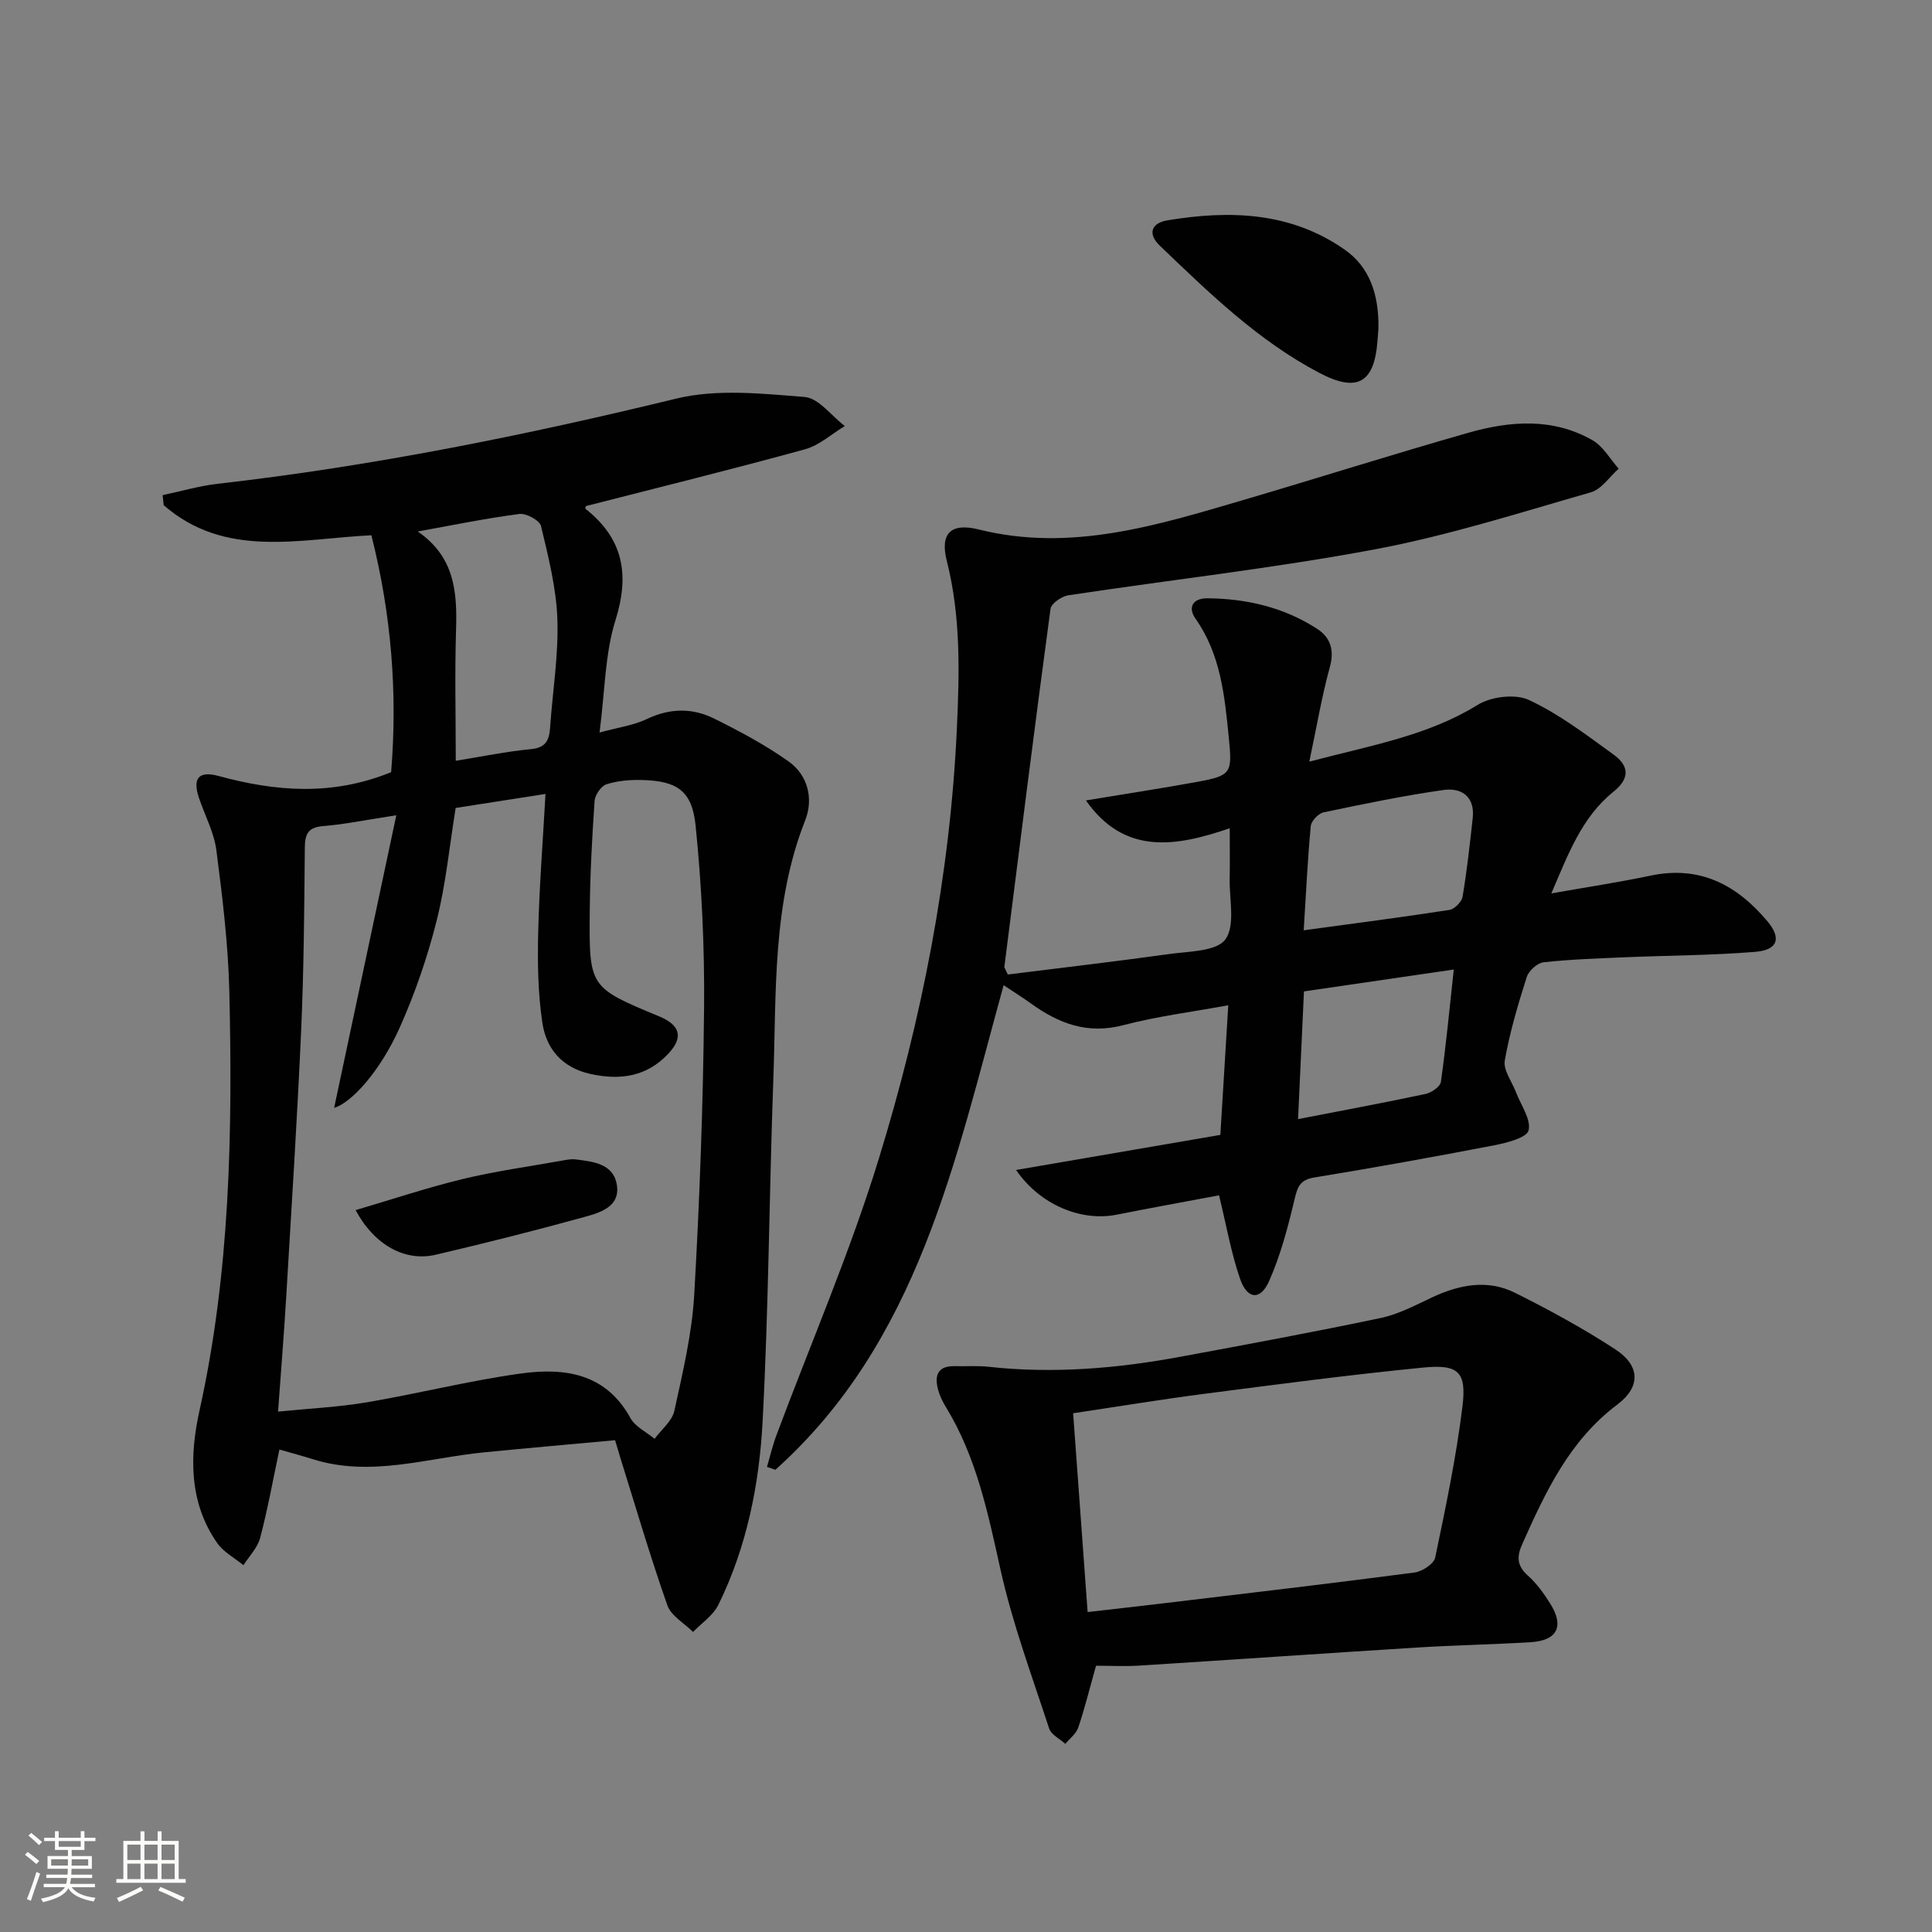
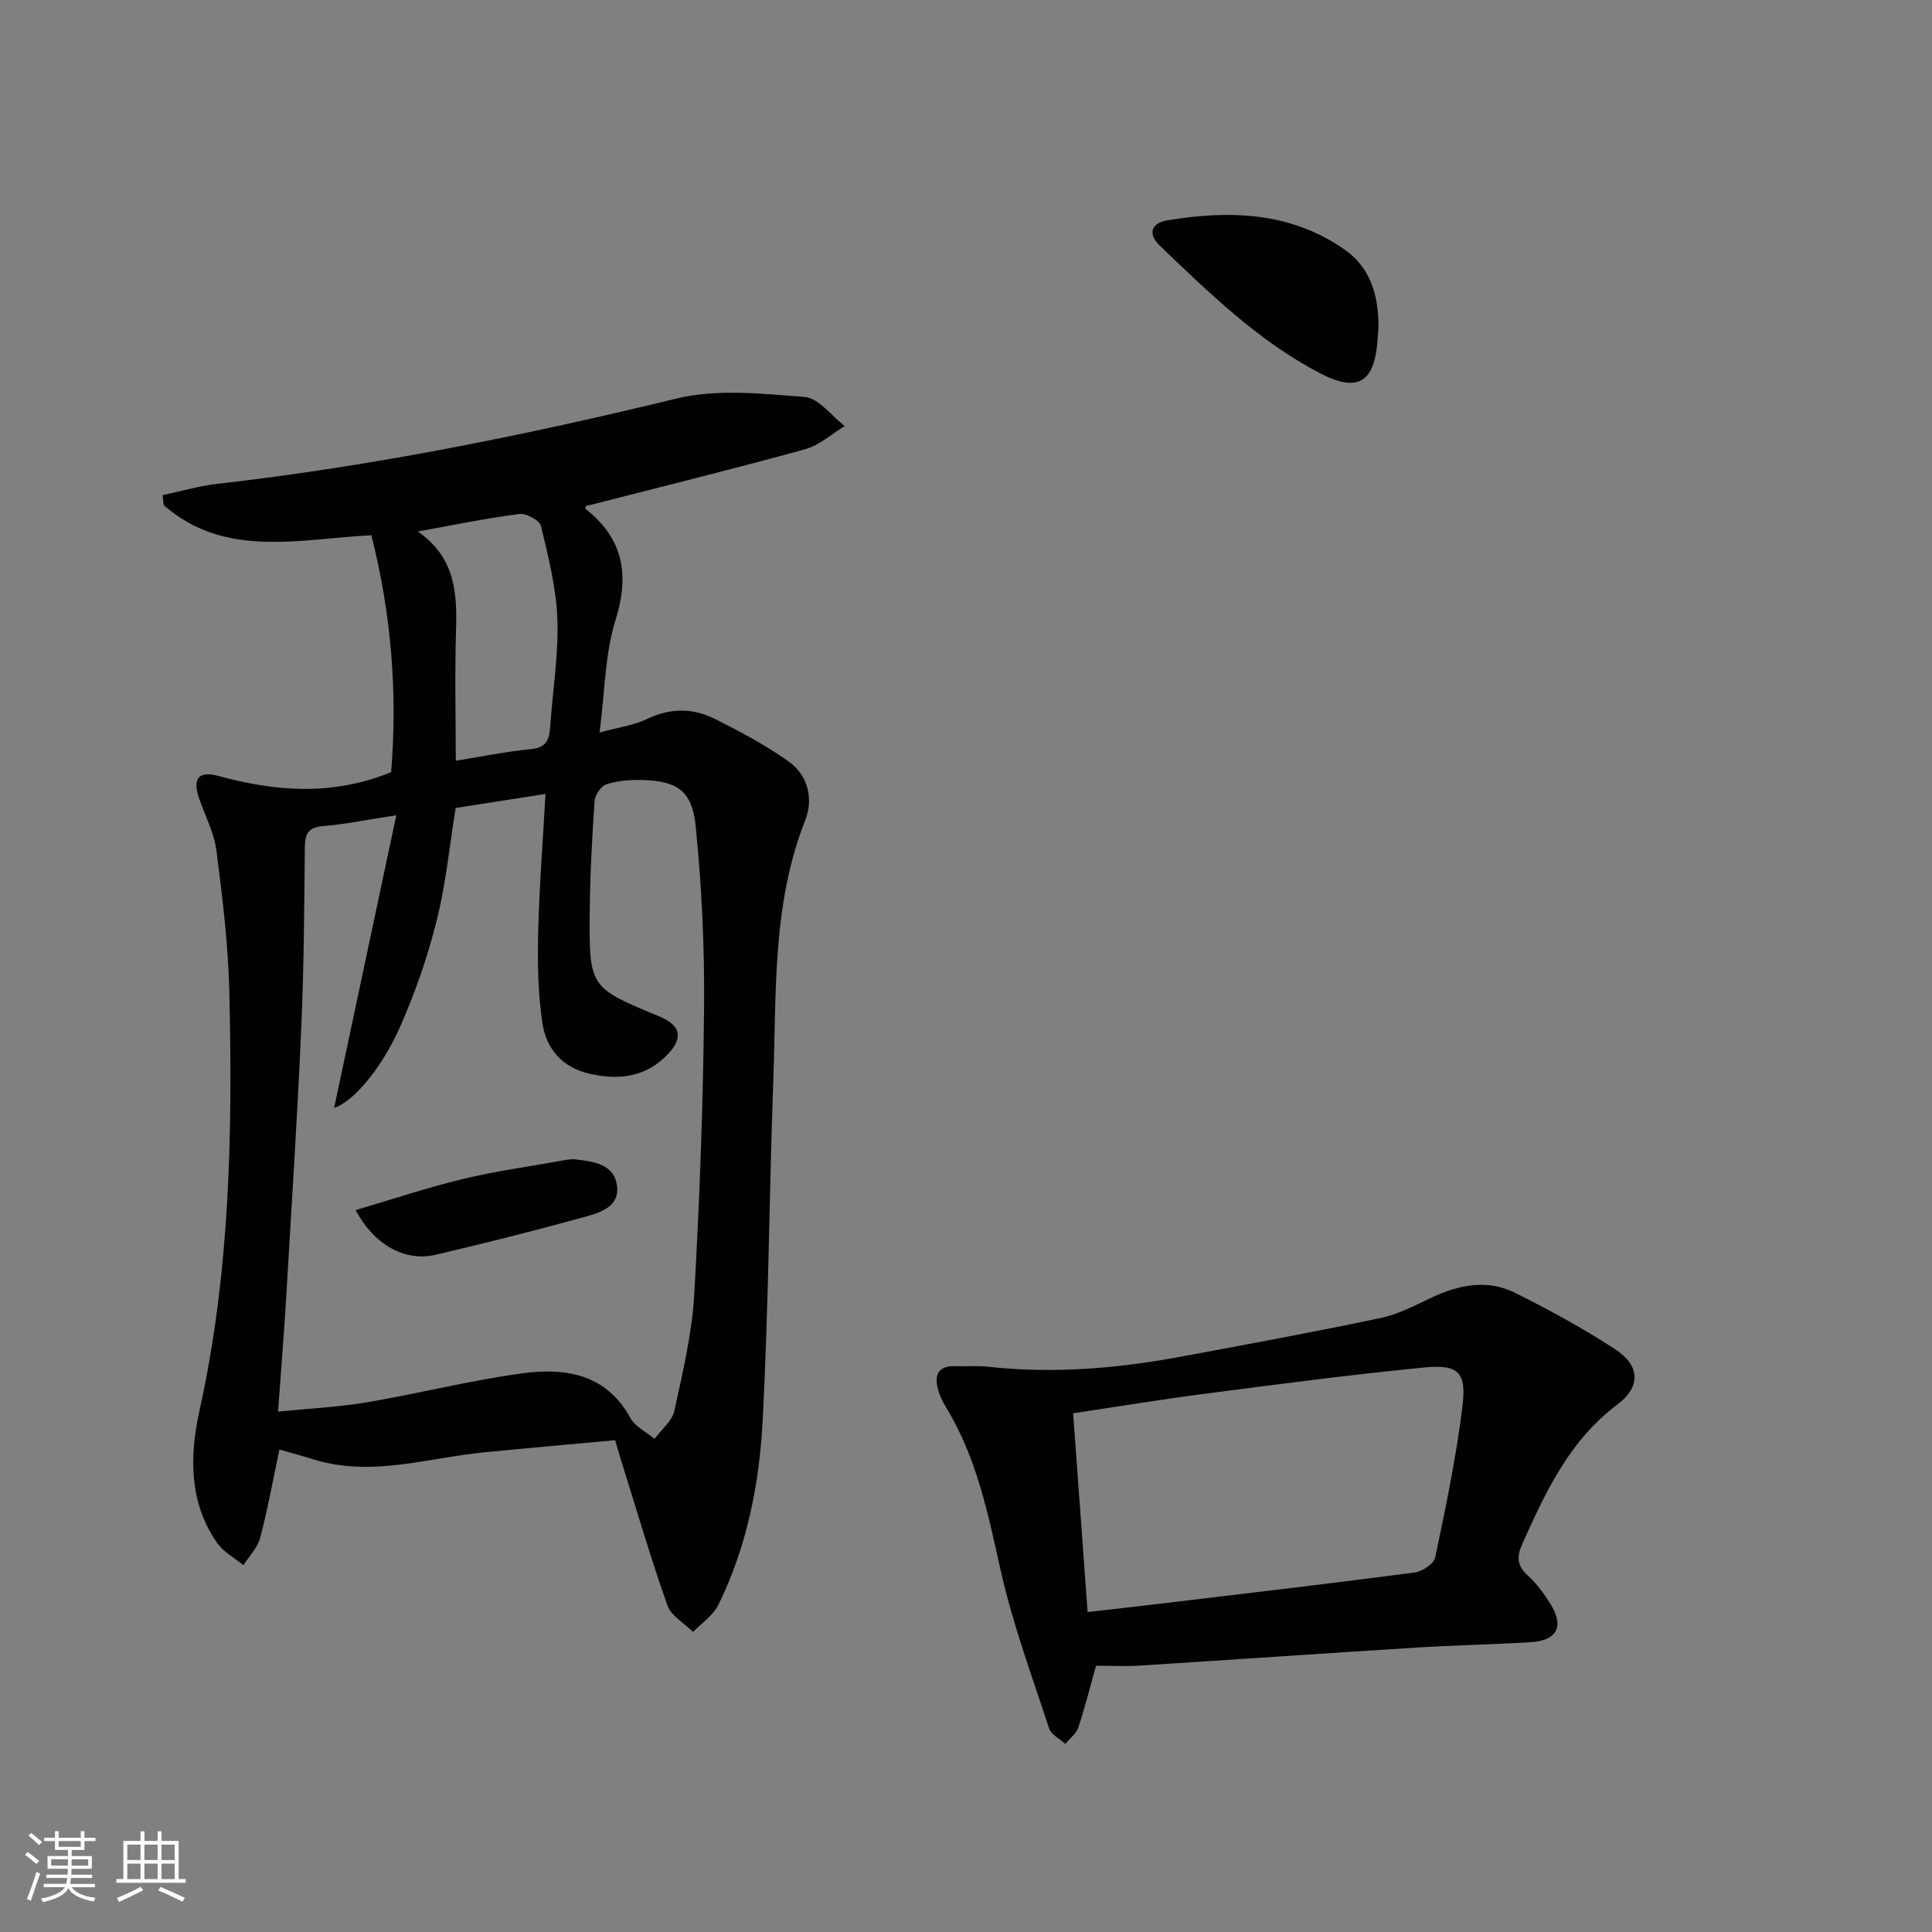
<svg xmlns="http://www.w3.org/2000/svg" enable-background="new 0 0 400 400" viewBox="0 0 400 400">
  <rect x="0" y="0" width="400" height="400" fill="#808080" stroke="none" />
  <path d="m5.17 384 .55-.58c.85.61 1.65 1.24 2.4 1.87l-.59.64c-.83-.73-1.62-1.38-2.36-1.93m1.22 9.53-.82-.34c.71-1.76 1.37-3.64 1.98-5.63.24.13.5.25.76.36-.6 1.67-1.24 3.54-1.92 5.61m-.5-13.5.57-.54c.56.44 1.31 1.06 2.26 1.87l-.64.64c-.68-.66-1.41-1.32-2.19-1.97m3.25.46h2.24v-1.36h.77v1.36h4.57v-1.36h.76v1.36h2.28v.69h-2.28v1.84h-2.64v1.26h4.18v2.64h-4.21c0 .45-.02.86-.05 1.21h4.32v.69h-4.38c-.04.34-.1.75-.19 1.22h5.15v.69h-4.82c.87 1.19 2.51 1.92 4.93 2.19-.17.31-.3.57-.37.76-2.77-.49-4.52-1.41-5.26-2.76-.56 1.26-2.3 2.23-5.24 2.9-.12-.24-.26-.48-.43-.72 2.73-.55 4.38-1.34 4.96-2.38h-4.38v-.69h4.65c.1-.38.17-.79.21-1.22h-4.32v-.69h4.4c.03-.34.05-.75.05-1.21h-4.2v-2.64h4.23v-1.26h-2.69v-1.84h-2.24zm1.46 4.46v1.29h3.45c.01-.4.02-.57.01-.53v-.32-.45h-3.46zm1.55-2.59h4.57v-1.19h-4.57zm6.11 2.59h-3.42v.77c-.01.19-.01.37-.02.53h3.44z" fill="#fbfcfa" />
  <path d="m32.63 379.16h.82v1.98h3.54v7.89h1.46v.78h-14.37v-.78h1.46v-7.89h3.55v-1.98h.82v1.98h2.73v-1.98zm-3.49 11.48.5.73c-1.61.82-3.28 1.63-5 2.41-.13-.27-.28-.55-.44-.82 1.75-.72 3.4-1.49 4.94-2.32m-2.78-5.55h2.73v-3.18h-2.73zm0 3.95h2.73v-3.2h-2.73zm3.54-3.95h2.73v-3.18h-2.73zm0 3.95h2.73v-3.2h-2.73zm7.89 4.68c-1.84-.92-3.51-1.7-5.02-2.32l.45-.73c1.89.8 3.57 1.55 5.04 2.23zm-1.62-11.81h-2.73v3.18h2.73zm-2.73 7.13h2.73v-3.2h-2.73z" fill="#fbfcfa" />
  <g fill="#010102">
    <path d="m80.98 159.87c1.35-16.45.04-32.72-4.09-49.05-14.91.74-30.25 4.89-43-6.23-.07-.69-.15-1.38-.22-2.08 3.81-.8 7.58-1.91 11.43-2.35 32.05-3.65 63.56-10.01 94.89-17.63 8.43-2.05 17.77-1.04 26.6-.34 2.91.23 5.55 3.92 8.32 6.02-2.74 1.64-5.28 4-8.24 4.81-15.02 4.13-30.15 7.86-45.37 11.76 0-.02-.19.48-.06.58 7.79 6.16 9.16 13.55 6.19 23.04-2.2 7.01-2.18 14.71-3.3 23.26 3.79-1.04 7.03-1.47 9.84-2.81 4.75-2.27 9.41-2.3 13.9-.07 5.3 2.63 10.58 5.45 15.39 8.86 4.05 2.87 5.19 7.79 3.45 12.19-6.85 17.35-5.95 35.58-6.6 53.62-.85 23.61-.97 47.25-2.22 70.83-.69 13.09-3.29 26.06-9.17 38-1.08 2.19-3.45 3.75-5.23 5.6-1.83-1.82-4.55-3.33-5.32-5.52-3.57-10.14-6.59-20.48-9.8-30.75-.29-.93-.56-1.88-1.02-3.43-9.02.83-18.08 1.62-27.13 2.51-11.79 1.16-23.46 5.2-35.45 1.42-2.19-.69-4.42-1.28-6.92-2-1.31 6.18-2.41 12.3-3.99 18.3-.54 2.05-2.27 3.78-3.46 5.65-1.84-1.52-4.13-2.72-5.44-4.6-5.87-8.41-5.72-18.09-3.67-27.35 6.36-28.68 6.87-57.72 6.19-86.84-.23-9.76-1.43-19.53-2.68-29.22-.48-3.69-2.37-7.2-3.59-10.8-1.39-4.09-.12-5.72 4.05-4.59 11.78 3.21 23.47 4.19 35.72-.79zm1.07 8.92c-6.27.96-10.67 1.88-15.11 2.24-3.07.25-3.8 1.53-3.83 4.41-.11 12.65-.2 25.3-.76 37.93-.82 18.43-2.01 36.85-3.1 55.28-.45 7.55-1.07 15.1-1.68 23.61 6.58-.66 12.52-.94 18.34-1.92 10.63-1.8 21.12-4.46 31.78-5.95 9.05-1.26 17.67-.19 22.84 9.21.99 1.8 3.3 2.88 4.99 4.29 1.41-1.91 3.62-3.65 4.09-5.77 1.73-7.93 3.65-15.94 4.12-24.01 1.13-19.76 1.85-39.57 2.04-59.36.12-12.6-.48-25.27-1.75-37.8-.74-7.32-3.91-9.26-11.09-9.46-2.46-.07-5.05.15-7.37.89-1.11.36-2.38 2.21-2.46 3.46-.52 7.63-.93 15.27-1 22.91-.14 15.69-.04 15.69 14.33 21.66 4.44 1.84 5.15 4.37 1.85 7.84-4.42 4.66-9.89 5.46-16.04 4.1-5.86-1.3-9.13-5.19-9.94-10.54-.94-6.19-1.02-12.57-.87-18.85.22-9.42.97-18.84 1.51-28.58-6.54 1.02-12.56 1.96-18.6 2.9-1.29 7.95-2.03 15.76-3.92 23.27-1.89 7.52-4.44 14.96-7.59 22.04-4.19 9.43-10.21 15.8-13.65 16.78 4.16-19.54 8.4-39.53 12.87-60.58zm4.44-58.75c7.69 5.29 8.17 12.57 7.93 20.38-.28 8.89-.06 17.79-.06 27.09 5.43-.87 10.48-1.93 15.58-2.41 3.16-.3 3.78-1.95 3.96-4.55.51-7.44 1.75-14.89 1.5-22.3-.22-6.49-1.87-12.97-3.39-19.34-.28-1.17-3.05-2.68-4.47-2.5-7.06.92-14.04 2.36-21.05 3.63z" />
-     <path d="m271.08 157.69c12.91-3.41 24.51-5.36 34.85-11.75 2.79-1.73 7.8-2.34 10.64-1.01 6.25 2.92 11.89 7.23 17.53 11.32 3.06 2.22 3.51 4.81-.04 7.66-6.59 5.29-9.41 13.01-12.87 21.06 7.29-1.29 13.98-2.3 20.59-3.69 10.2-2.14 17.86 1.97 24.15 9.47 2.95 3.52 2.14 5.94-2.52 6.32-8.94.73-17.94.74-26.91 1.12-5.65.24-11.31.43-16.92 1.04-1.29.14-3.07 1.75-3.48 3.04-1.81 5.69-3.53 11.45-4.55 17.31-.34 1.98 1.47 4.33 2.3 6.51 1.01 2.68 3.17 5.62 2.63 7.94-.36 1.52-4.51 2.58-7.12 3.09-12.39 2.39-24.81 4.63-37.26 6.67-2.93.48-3.46 1.89-4.07 4.48-1.36 5.76-2.89 11.58-5.27 16.96-1.8 4.07-4.55 3.82-6.02-.47-1.87-5.44-2.86-11.19-4.35-17.28-6.98 1.31-14.11 2.6-21.21 4.01-7.34 1.46-15.87-2.04-20.81-9.26 14.24-2.44 28.11-4.82 42.29-7.26.55-8.99 1.08-17.68 1.64-26.84-7.53 1.39-14.75 2.28-21.73 4.12-7.39 1.95-13.36-.33-19.11-4.48-1.74-1.25-3.56-2.39-5.67-3.79-10.06 36.39-17.59 73.72-47.25 100.32-.58-.2-1.17-.39-1.75-.59.64-2.17 1.15-4.39 1.94-6.5 7.13-19.12 15.28-37.93 21.25-57.4 8.88-28.93 14.73-58.58 16.13-88.99.54-11.68.82-23.21-2.08-34.66-1.45-5.7.8-7.99 6.6-6.54 19.02 4.74 36.83-.83 54.69-6.07 15.61-4.59 31.11-9.52 46.76-13.97 8.62-2.45 17.46-3.12 25.64 1.57 2.2 1.26 3.63 3.89 5.41 5.89-1.91 1.68-3.56 4.26-5.76 4.89-14.81 4.24-29.57 8.97-44.68 11.8-21.02 3.94-42.33 6.31-63.5 9.52-1.39.21-3.54 1.69-3.69 2.8-3.33 24.69-6.43 49.42-9.56 74.14-.02.12.11.26.72 1.57 10.91-1.37 22.23-2.68 33.51-4.25 4.04-.56 9.72-.52 11.53-3.02 2.1-2.89.8-8.27.89-12.58.07-3.15.01-6.29.01-10.43-11.26 3.87-21.83 5.57-29.77-5.76 7.9-1.31 15.51-2.47 23.07-3.85 7.12-1.3 7.23-1.86 6.51-9.15-.86-8.64-1.66-17.18-6.89-24.63-1.65-2.34-.57-4.25 2.48-4.22 8.14.07 15.87 1.88 22.74 6.35 2.69 1.75 3.55 4.33 2.61 7.82-1.66 6.02-2.7 12.21-4.27 19.65zm-1.16 34.92c10.57-1.44 20.38-2.71 30.16-4.22 1.06-.16 2.55-1.67 2.73-2.74.91-5.39 1.5-10.83 2.1-16.26.49-4.46-2.32-6.36-6.04-5.83-8.33 1.18-16.6 2.9-24.84 4.63-1.07.23-2.55 1.78-2.65 2.84-.65 6.88-.97 13.8-1.46 21.58zm-1.17 39.09c9.27-1.8 17.86-3.39 26.39-5.21 1.22-.26 3.04-1.5 3.18-2.49 1.06-7.49 1.77-15.03 2.67-23.27-10.74 1.57-20.8 3.04-31.02 4.53-.42 9.12-.81 17.56-1.22 26.44z" />
    <path d="m226.92 344.87c-1.38 4.9-2.36 8.93-3.69 12.83-.43 1.27-1.76 2.24-2.67 3.35-1.15-1.05-2.93-1.9-3.35-3.19-3.55-10.86-7.56-21.65-10.04-32.77-2.61-11.72-4.96-23.35-11.32-33.75-.69-1.12-1.29-2.36-1.63-3.62-.79-2.94-.09-4.97 3.49-4.87 2.33.06 4.68-.13 6.99.13 13.34 1.46 26.54.36 39.65-2.07 13.86-2.57 27.72-5.13 41.5-8.03 3.66-.77 7.14-2.62 10.58-4.24 5.67-2.67 11.53-3.83 17.26-.97 7.1 3.55 14.12 7.37 20.76 11.71 5.12 3.34 5.3 7.74.41 11.41-9.93 7.46-14.86 18.07-19.69 28.88-1.17 2.61-1.12 4.51 1.17 6.55 1.83 1.63 3.33 3.73 4.64 5.83 2.93 4.68 1.43 7.62-4.09 7.95-7.8.47-15.62.62-23.42 1.1-19.23 1.2-38.46 2.54-57.69 3.75-2.95.18-5.94.02-8.86.02zm-1.74-11.11c5.69-.66 10.77-1.22 15.85-1.83 17.29-2.07 34.59-4.09 51.85-6.36 1.58-.21 3.98-1.78 4.26-3.09 2.17-10.36 4.35-20.76 5.64-31.25.89-7.22-.82-8.81-8.12-8.09-15.17 1.49-30.3 3.49-45.42 5.45-8.99 1.16-17.94 2.65-27.06 4.01 1 13.82 1.98 27.19 3 41.16z" />
    <path d="m285.39 68.02c-.06.83-.13 1.66-.19 2.49-.65 8.81-4.2 10.82-12.07 6.68-12.67-6.66-22.79-16.55-32.99-26.31-2.58-2.47-1.8-4.71 1.6-5.27 12.91-2.13 25.54-1.75 36.74 6.13 4.97 3.5 7.04 9.07 6.91 16.28z" />
    <path d="m73.62 250.54c7.66-2.25 14.82-4.65 22.12-6.42 6.74-1.63 13.64-2.58 20.47-3.8.97-.17 1.99-.4 2.95-.28 3.67.45 7.88.89 8.56 5.32.69 4.51-3.51 5.71-6.72 6.6-10.2 2.82-20.47 5.4-30.78 7.82-6.33 1.48-12.67-1.94-16.6-9.24z" />
  </g>
</svg>